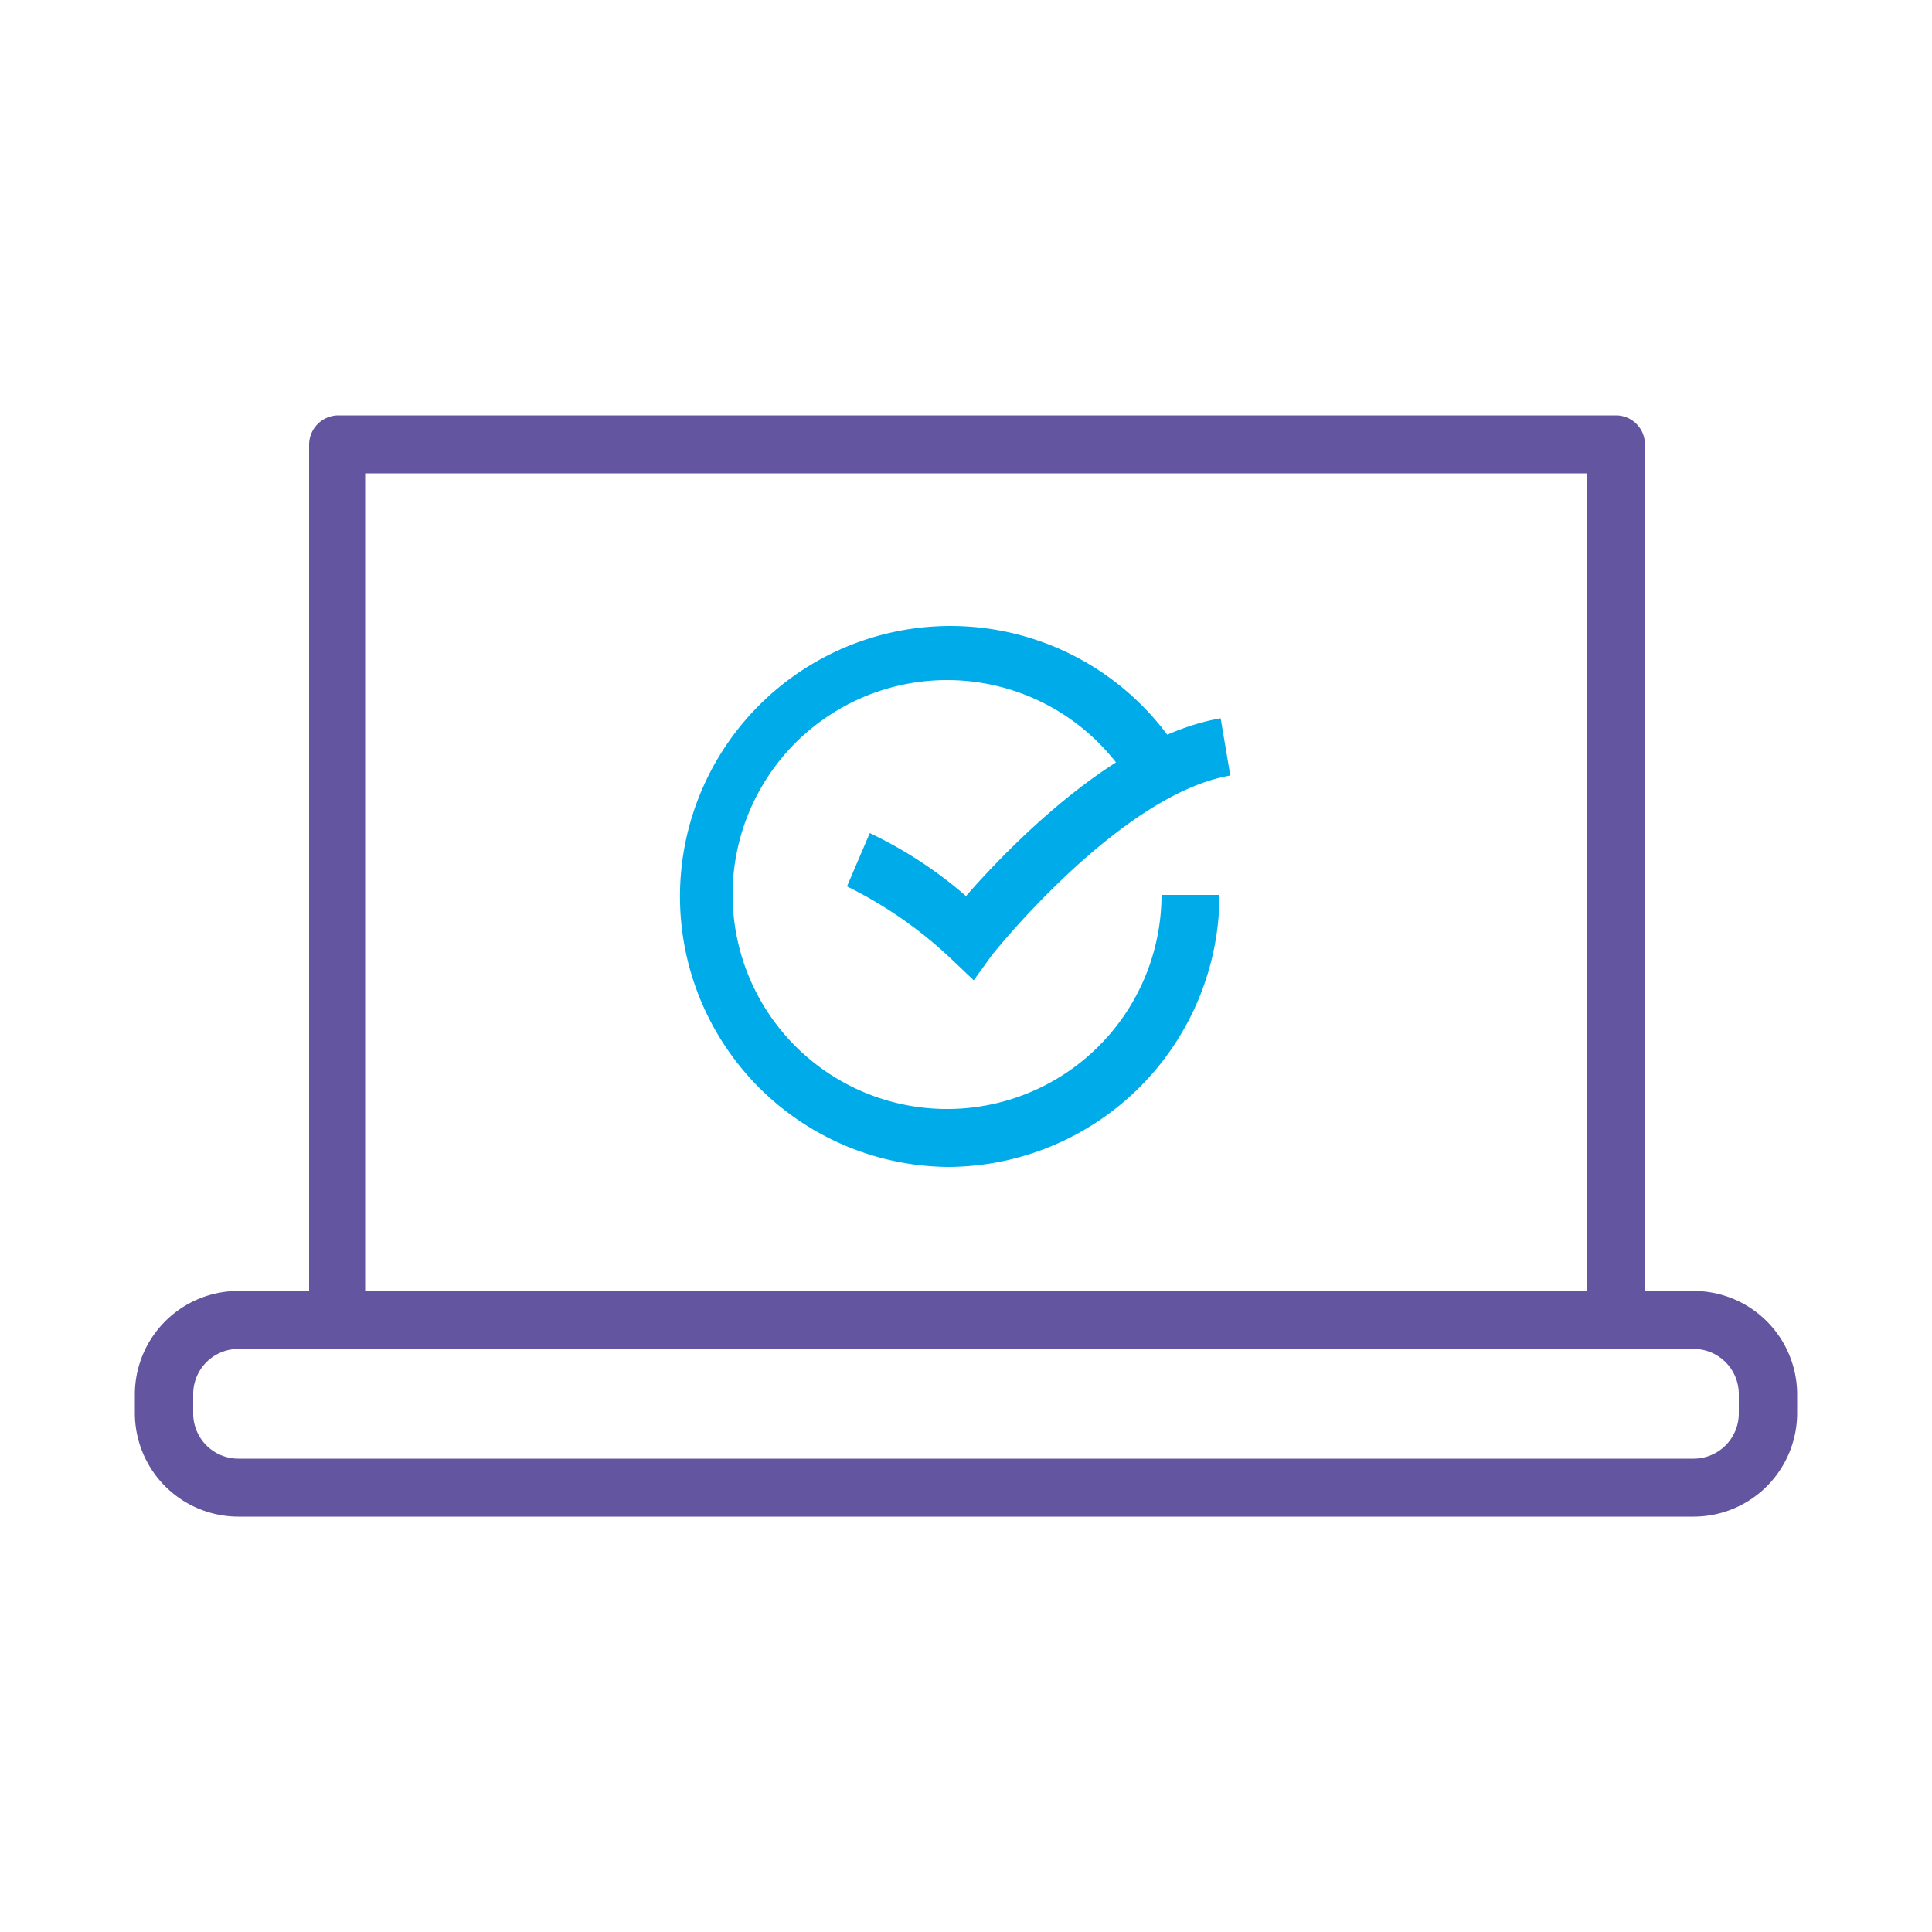
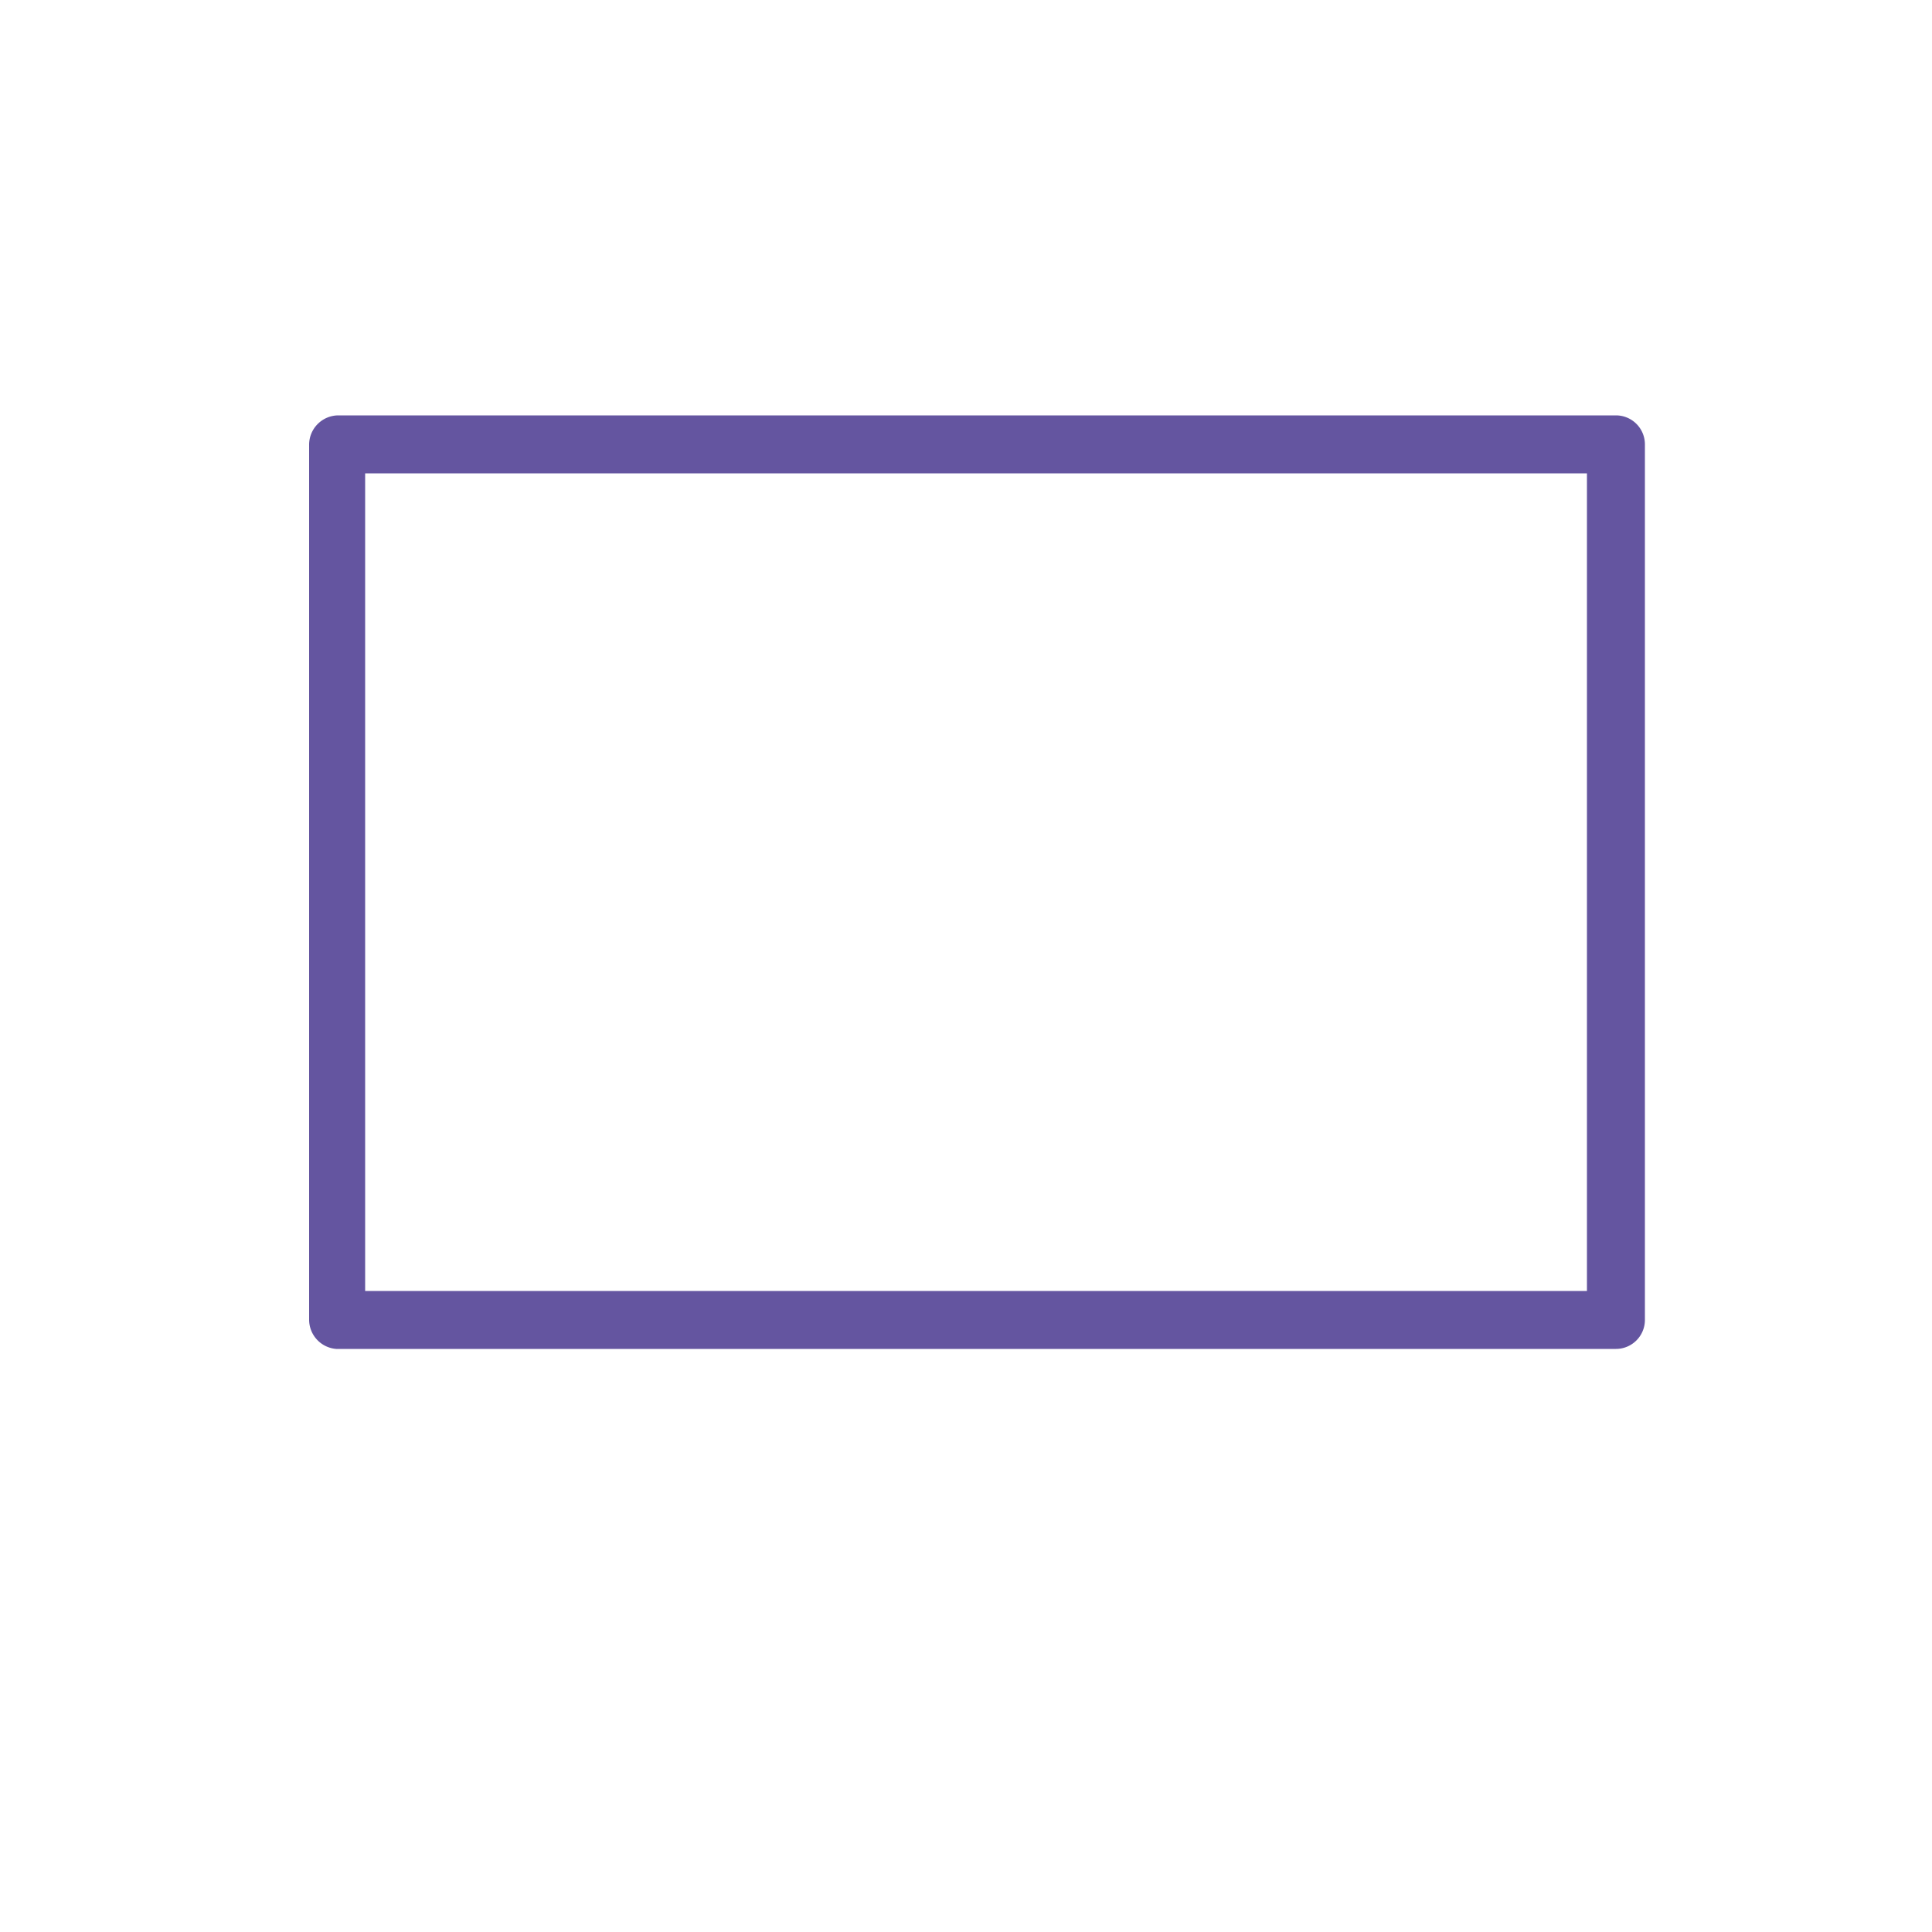
<svg xmlns="http://www.w3.org/2000/svg" id="icones" viewBox="0 0 50 50">
  <g>
    <g>
      <path d="M41.82,34.91H8.7A.76.76,0,0,1,8,34.16V11.5a.76.76,0,0,1,.75-.75H41.82a.75.75,0,0,1,.75.75V34.16A.75.75,0,0,1,41.82,34.91ZM9.45,33.41H41.07V12.25H9.45Z" style="fill: #6455a0" />
-       <path d="M43.84,39.25H6.16a2.68,2.68,0,0,1-2.67-2.67v-.5a2.68,2.68,0,0,1,2.67-2.67H43.84a2.68,2.68,0,0,1,2.67,2.67v.5A2.68,2.68,0,0,1,43.84,39.25ZM6.16,34.91A1.17,1.17,0,0,0,5,36.08v.5a1.17,1.17,0,0,0,1.17,1.17H43.84A1.17,1.17,0,0,0,45,36.58v-.5a1.17,1.17,0,0,0-1.17-1.17Z" style="fill: #6455a0" />
    </g>
    <g>
-       <path d="M24.54,30.2a7,7,0,1,1,6-10.7l-1.28.78a5.55,5.55,0,1,0,.8,2.88h1.5A7.05,7.05,0,0,1,24.54,30.2Z" style="fill: #00abe9" />
-       <path d="M25.2,25.37l-.6-.57a10.93,10.93,0,0,0-2.68-1.86l.59-1.38A11,11,0,0,1,25,23.19c1.12-1.28,3.88-4.14,6.59-4.6l.25,1.48c-2.86.49-6.14,4.61-6.17,4.65Z" style="fill: #00abe9" />
-     </g>
+       </g>
  </g>
</svg>